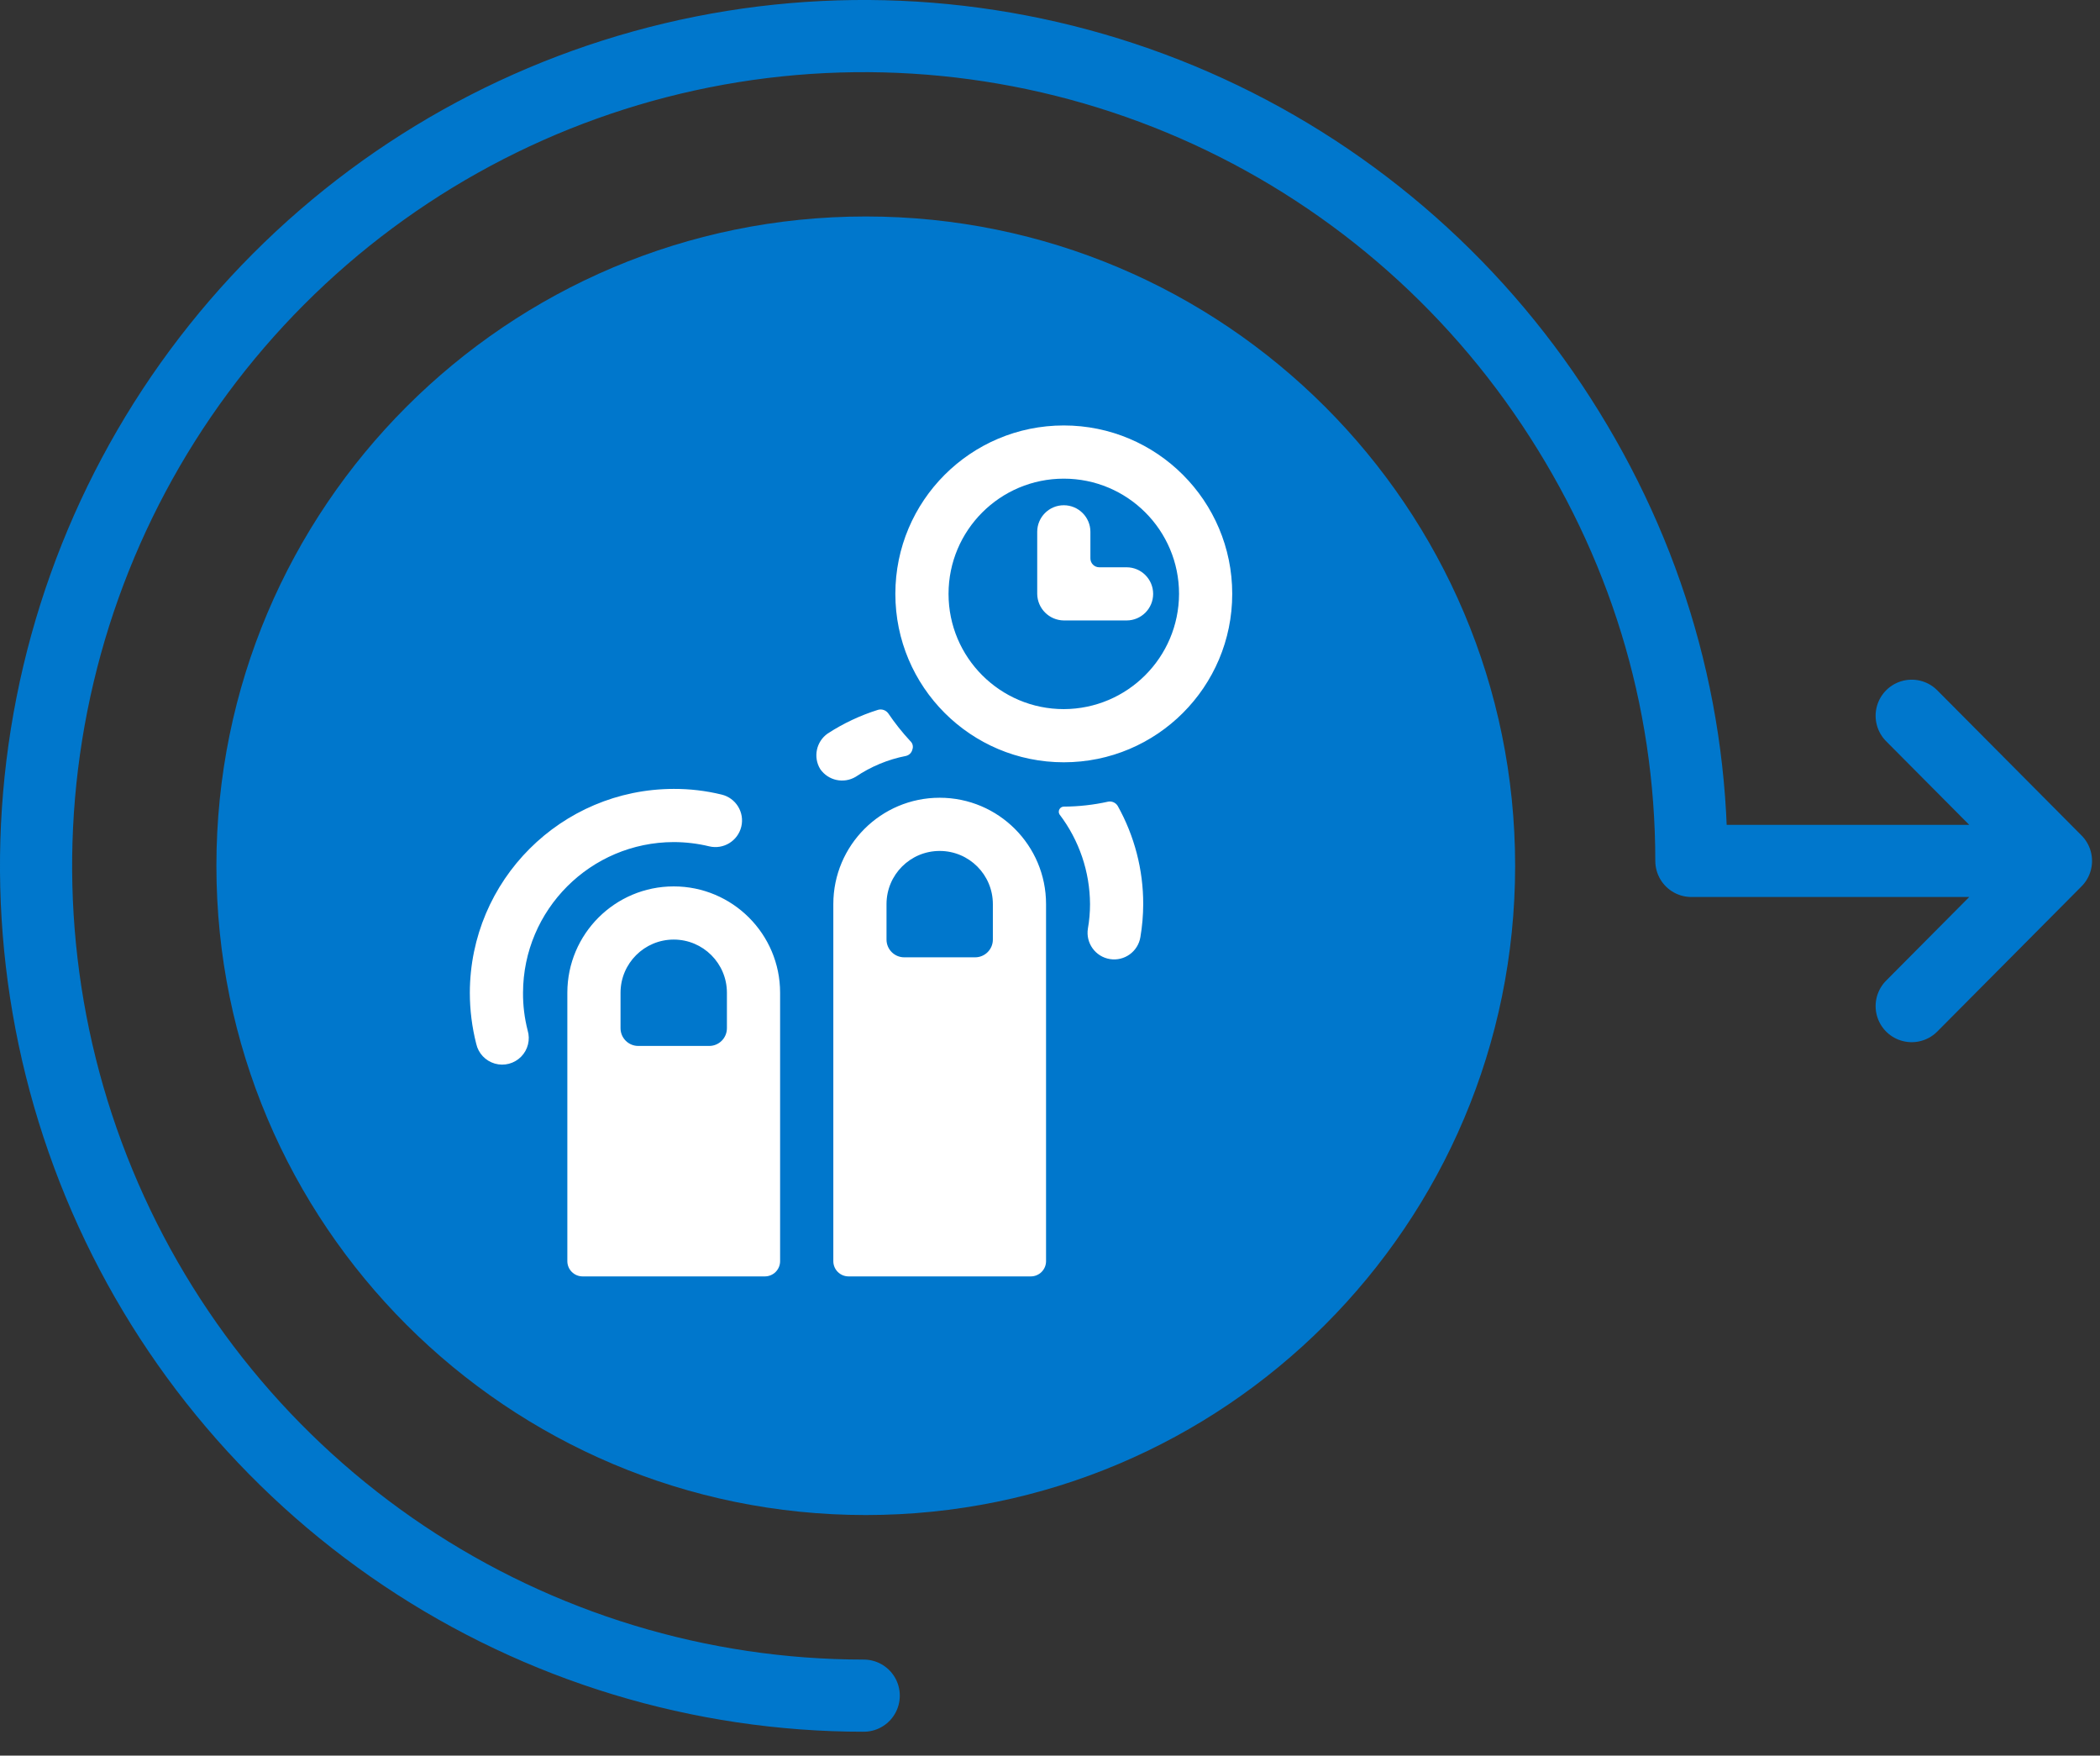
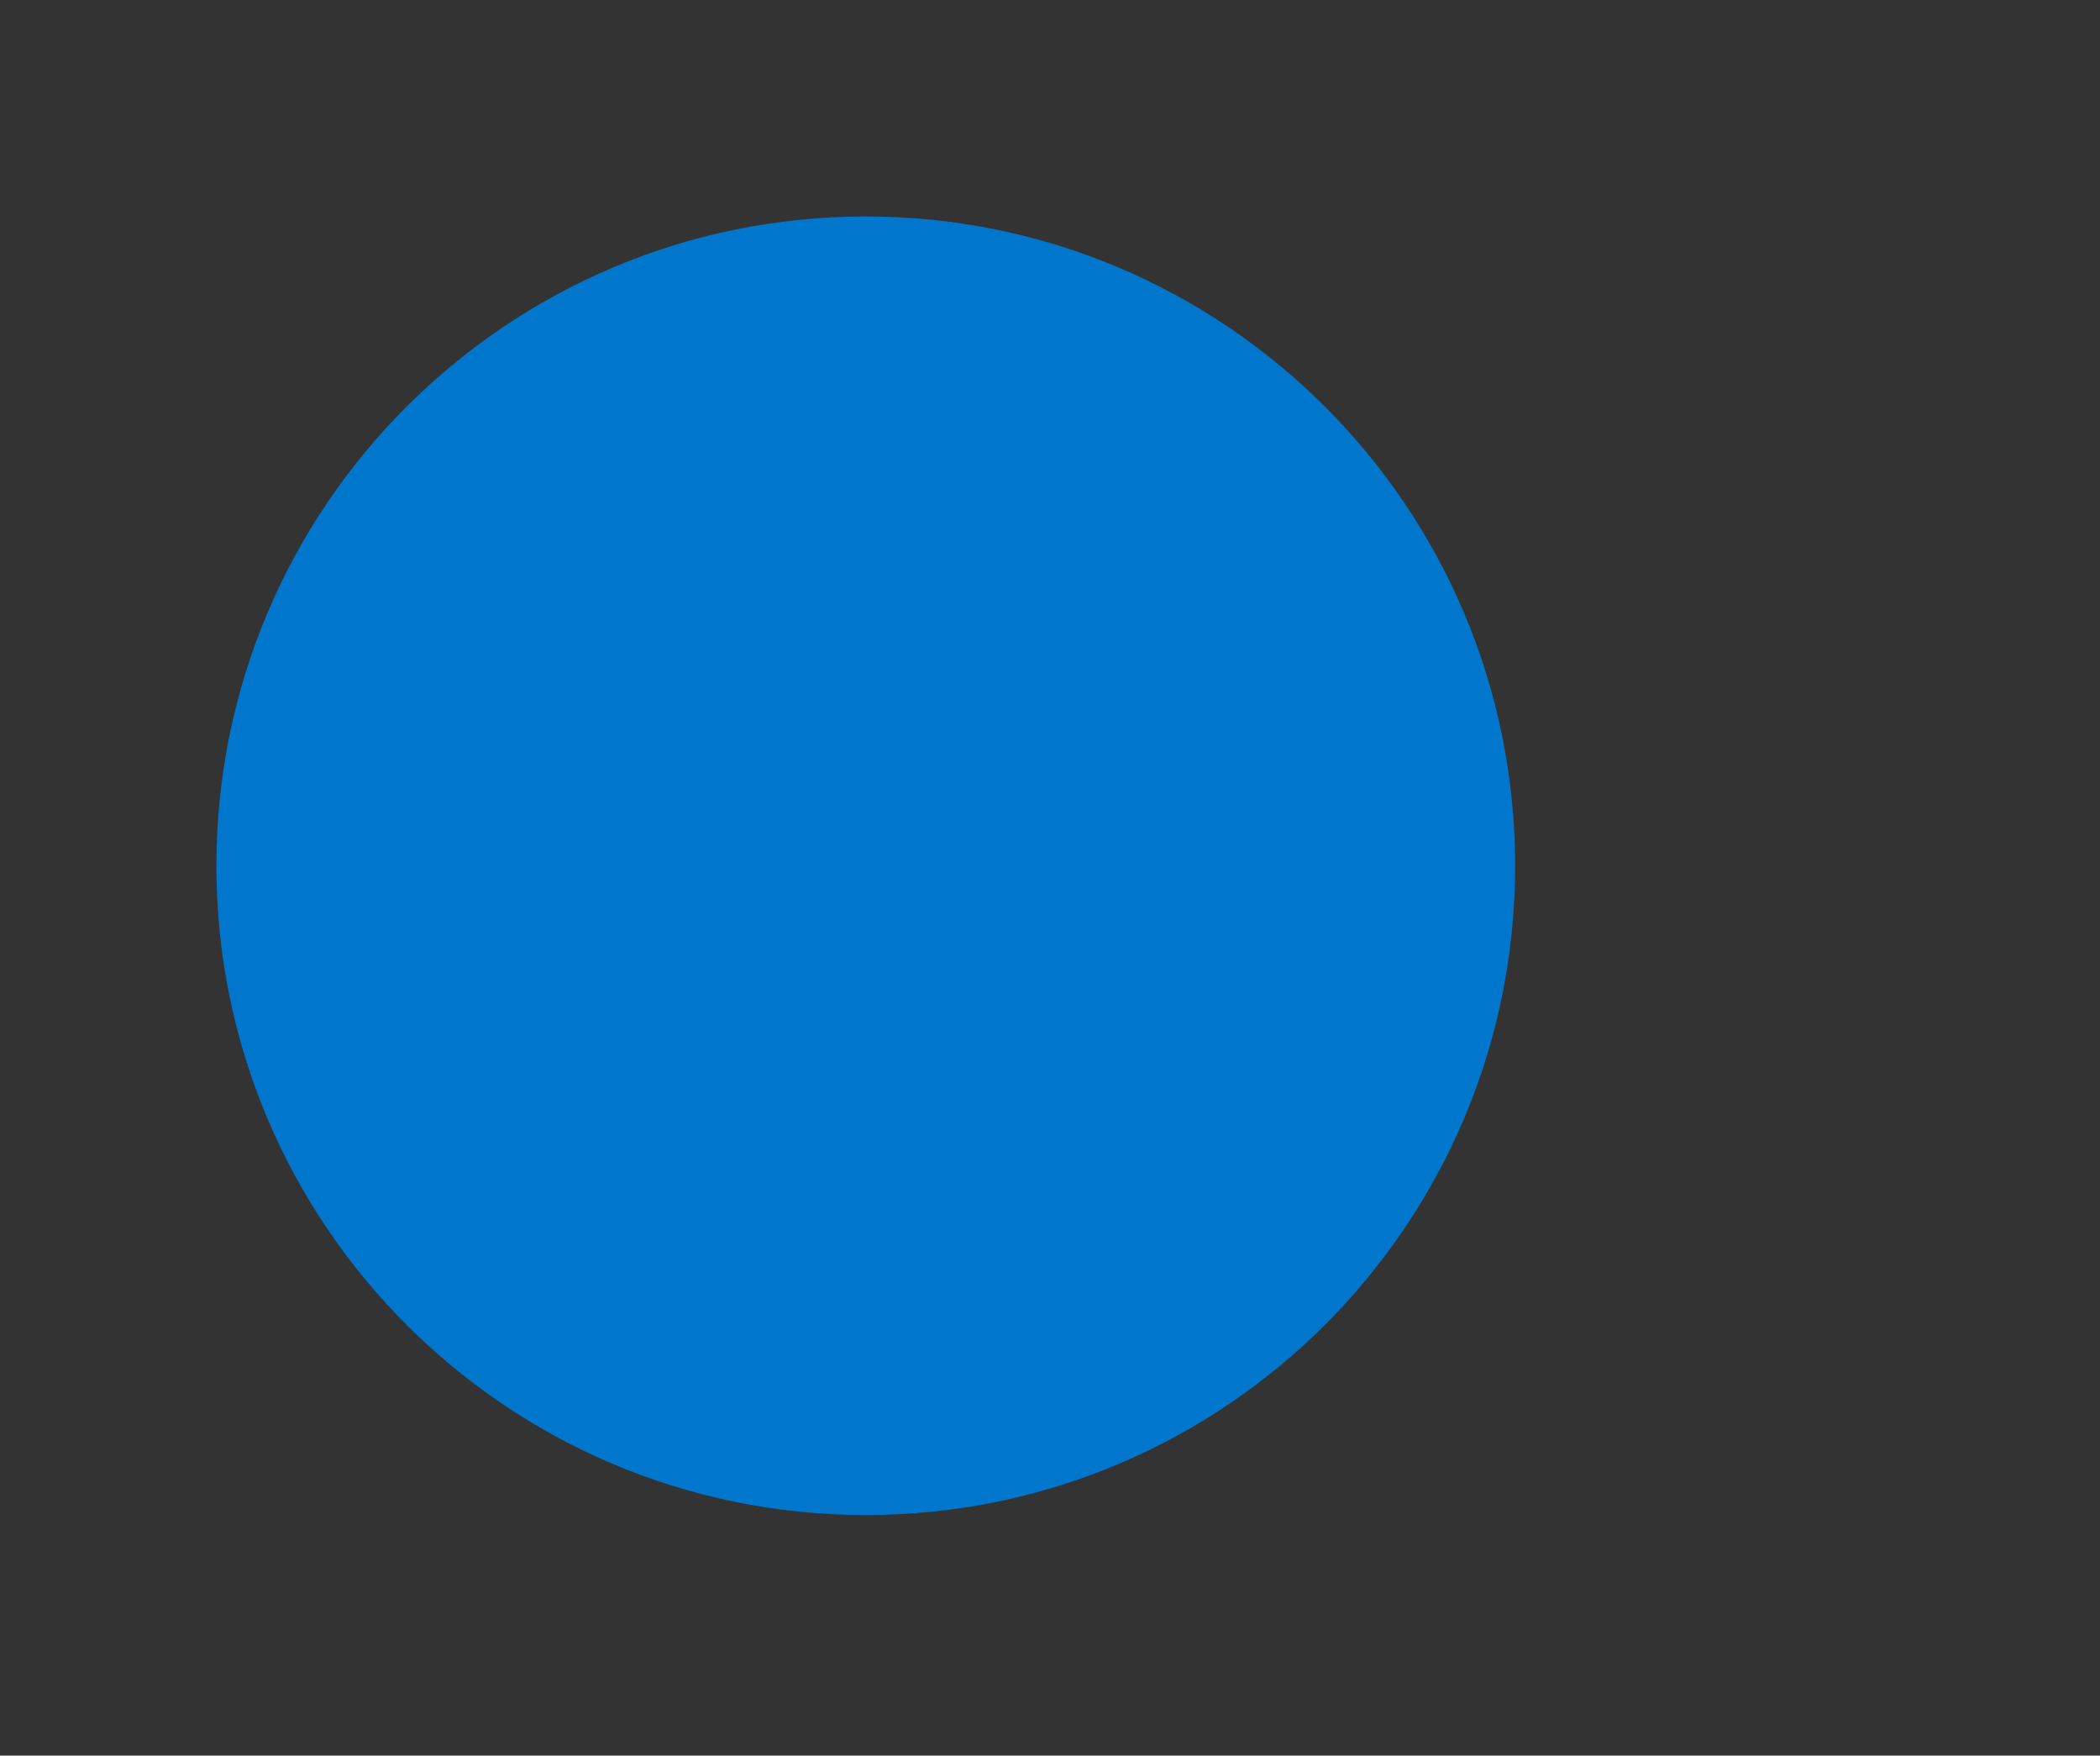
<svg xmlns="http://www.w3.org/2000/svg" width="67" height="56" viewBox="0 0 67 56" fill="none">
  <rect x="0" y="0" width="67" height="56" fill="#333333" stroke="none" />
  <path fill-rule="evenodd" clip-rule="evenodd" d="M6.904 27.616C6.904 39.054 16.18 48.326 27.622 48.326C39.064 48.326 48.34 39.054 48.34 27.616C48.34 16.177 39.064 6.905 27.622 6.905C16.18 6.905 6.904 16.177 6.904 27.616Z" fill="#0077CC" />
-   <path fill-rule="evenodd" clip-rule="evenodd" d="M21.495 28.274C19.621 28.274 18.101 29.793 18.101 31.666V40.228C18.101 40.496 18.319 40.714 18.588 40.714H24.403C24.672 40.714 24.889 40.496 24.889 40.228V31.666C24.889 29.793 23.37 28.274 21.495 28.274ZM23.192 32.797C23.192 33.11 22.939 33.363 22.627 33.363H20.364C20.052 33.363 19.798 33.11 19.798 32.797V31.666C19.798 30.73 20.558 29.97 21.495 29.97C22.433 29.97 23.192 30.73 23.192 31.666V32.797ZM29.98 25.446C28.106 25.446 26.587 26.965 26.587 28.839V40.228C26.587 40.496 26.804 40.714 27.073 40.714H32.888C33.157 40.714 33.374 40.496 33.374 40.228V28.839C33.374 26.965 31.855 25.446 29.98 25.446ZM31.677 29.97C31.677 30.282 31.424 30.536 31.112 30.536H28.849C28.537 30.536 28.284 30.282 28.284 29.97V28.839C28.284 27.902 29.043 27.143 29.98 27.143C30.918 27.143 31.677 27.902 31.677 28.839V29.97ZM33.94 25.729C33.884 25.73 33.832 25.76 33.804 25.808C33.772 25.86 33.772 25.926 33.804 25.978C34.43 26.801 34.772 27.805 34.777 28.839C34.777 29.101 34.755 29.362 34.709 29.619C34.635 30.082 34.949 30.517 35.411 30.592C35.873 30.667 36.309 30.353 36.384 29.891C36.443 29.543 36.473 29.192 36.474 28.839C36.476 27.742 36.195 26.664 35.66 25.706C35.596 25.602 35.474 25.548 35.354 25.571C34.89 25.674 34.416 25.727 33.94 25.729ZM28.34 22.755C28.265 22.652 28.134 22.607 28.012 22.642C27.444 22.82 26.904 23.075 26.405 23.399C26.042 23.656 25.938 24.149 26.168 24.53C26.421 24.898 26.915 25.006 27.299 24.779C27.785 24.451 28.331 24.224 28.906 24.112C29.007 24.088 29.086 24.009 29.109 23.908C29.145 23.812 29.118 23.705 29.041 23.637C28.785 23.361 28.551 23.066 28.34 22.755ZM21.495 26.86C21.877 26.861 22.256 26.906 22.627 26.996C23.083 27.105 23.541 26.824 23.651 26.368C23.76 25.912 23.479 25.454 23.023 25.345C22.523 25.223 22.01 25.162 21.495 25.164C17.905 25.17 14.996 28.078 14.99 31.666C14.99 32.216 15.059 32.763 15.194 33.295C15.261 33.598 15.489 33.84 15.788 33.926C16.086 34.012 16.408 33.927 16.626 33.706C16.844 33.485 16.924 33.163 16.834 32.865C16.734 32.474 16.684 32.071 16.687 31.666C16.694 29.015 18.843 26.866 21.495 26.86ZM33.94 13.571C30.972 13.571 28.566 15.976 28.566 18.943C28.566 21.91 30.972 24.315 33.94 24.315C36.908 24.315 39.314 21.91 39.314 18.943C39.314 15.976 36.908 13.571 33.94 13.571ZM33.94 22.619C31.91 22.619 30.263 20.973 30.263 18.943C30.263 16.913 31.91 15.268 33.94 15.268C35.971 15.268 37.617 16.913 37.617 18.943C37.611 20.971 35.968 22.613 33.94 22.619ZM35.943 18.095H35.072C34.915 18.095 34.789 17.968 34.789 17.812V16.964C34.789 16.496 34.409 16.116 33.94 16.116C33.471 16.116 33.092 16.496 33.092 16.964V18.943C33.098 19.409 33.474 19.785 33.94 19.791H35.943C36.411 19.791 36.791 19.412 36.791 18.943C36.791 18.475 36.411 18.095 35.943 18.095Z" fill="white" />
-   <path d="M27.557 54.087C22.334 54.087 17.229 52.535 12.886 49.626C8.544 46.718 5.159 42.584 3.161 37.748C1.162 32.911 0.639 27.59 1.658 22.455C2.677 17.321 5.192 12.605 8.885 8.903C12.578 5.201 17.283 2.681 22.405 1.659C27.528 0.638 32.837 1.162 37.662 3.165C42.487 5.169 46.611 8.561 49.513 12.914C52.415 17.267 53.963 22.226 53.963 27.461L65.595 27.461M65.595 27.461L60.992 32.092M65.595 27.461L60.992 22.831" stroke="#0077CC" stroke-width="2.302" stroke-linecap="round" stroke-linejoin="round" />
</svg>